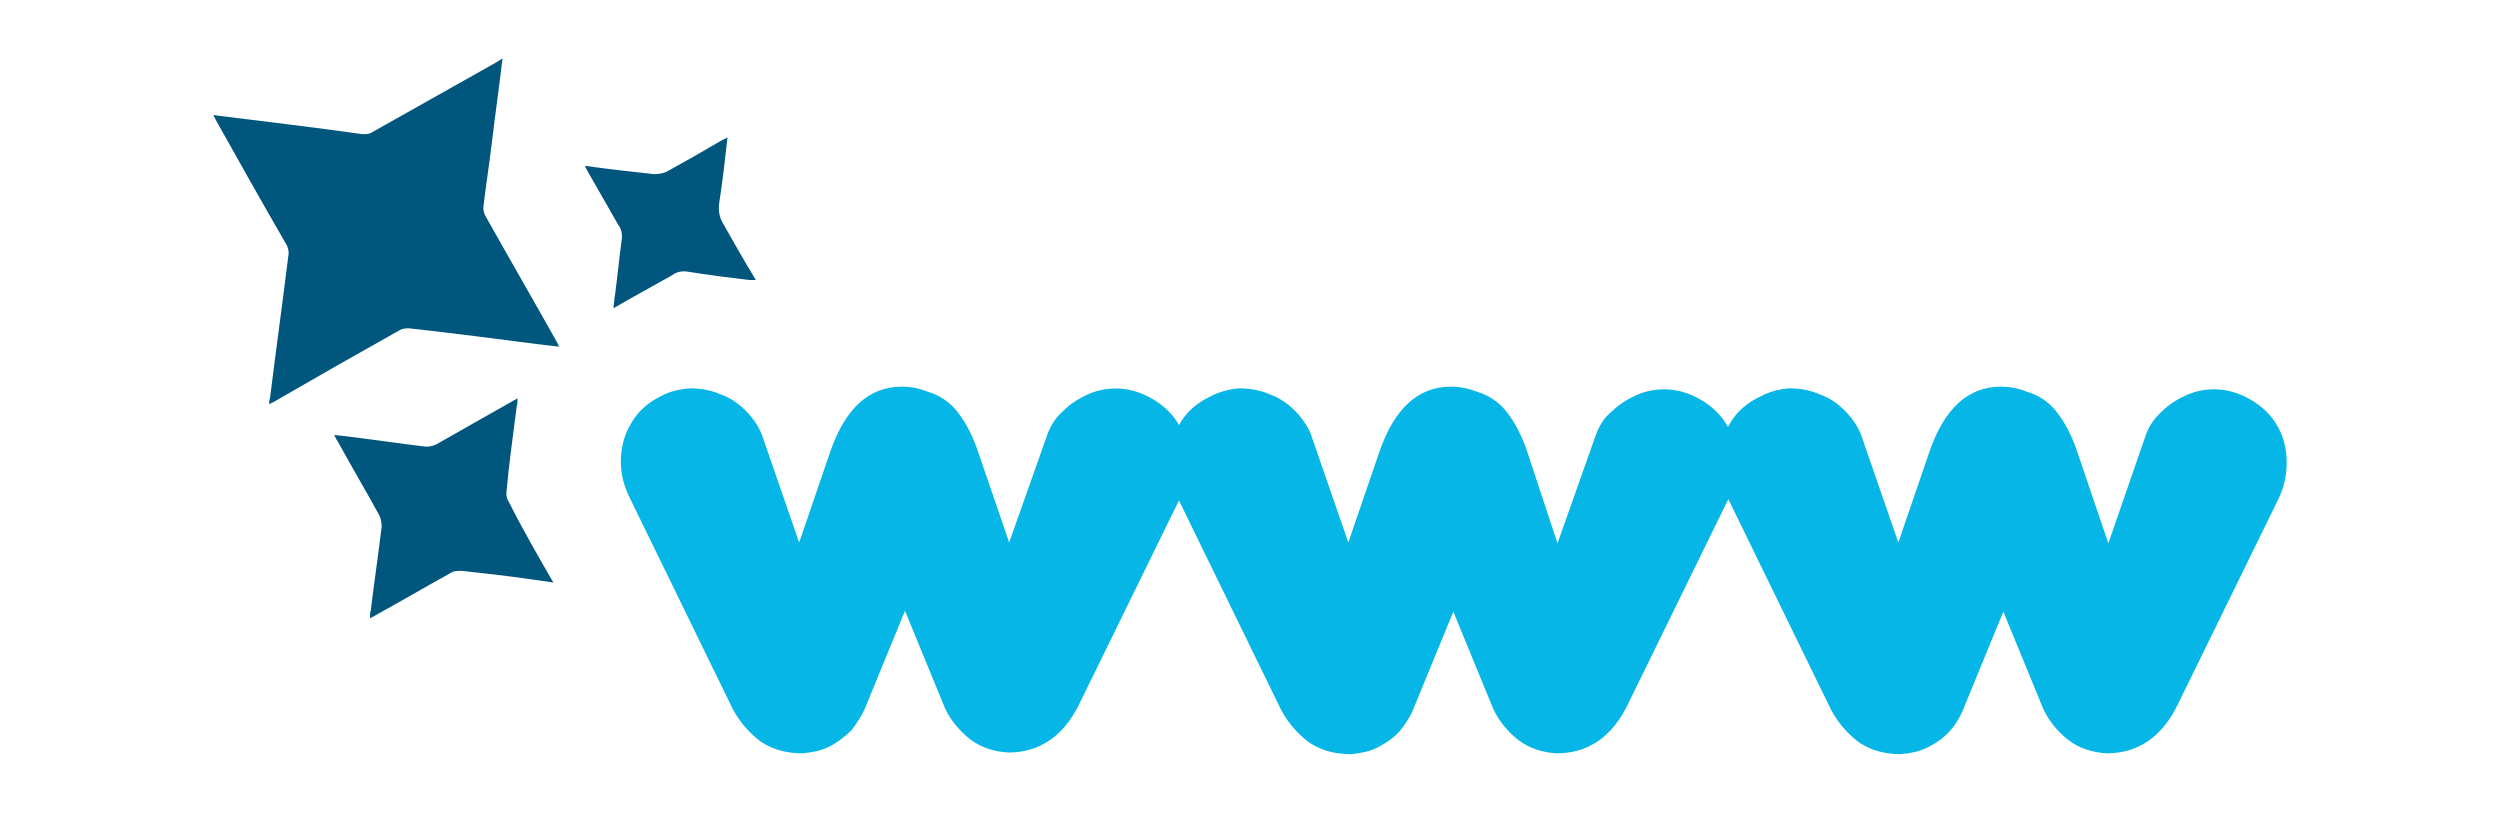
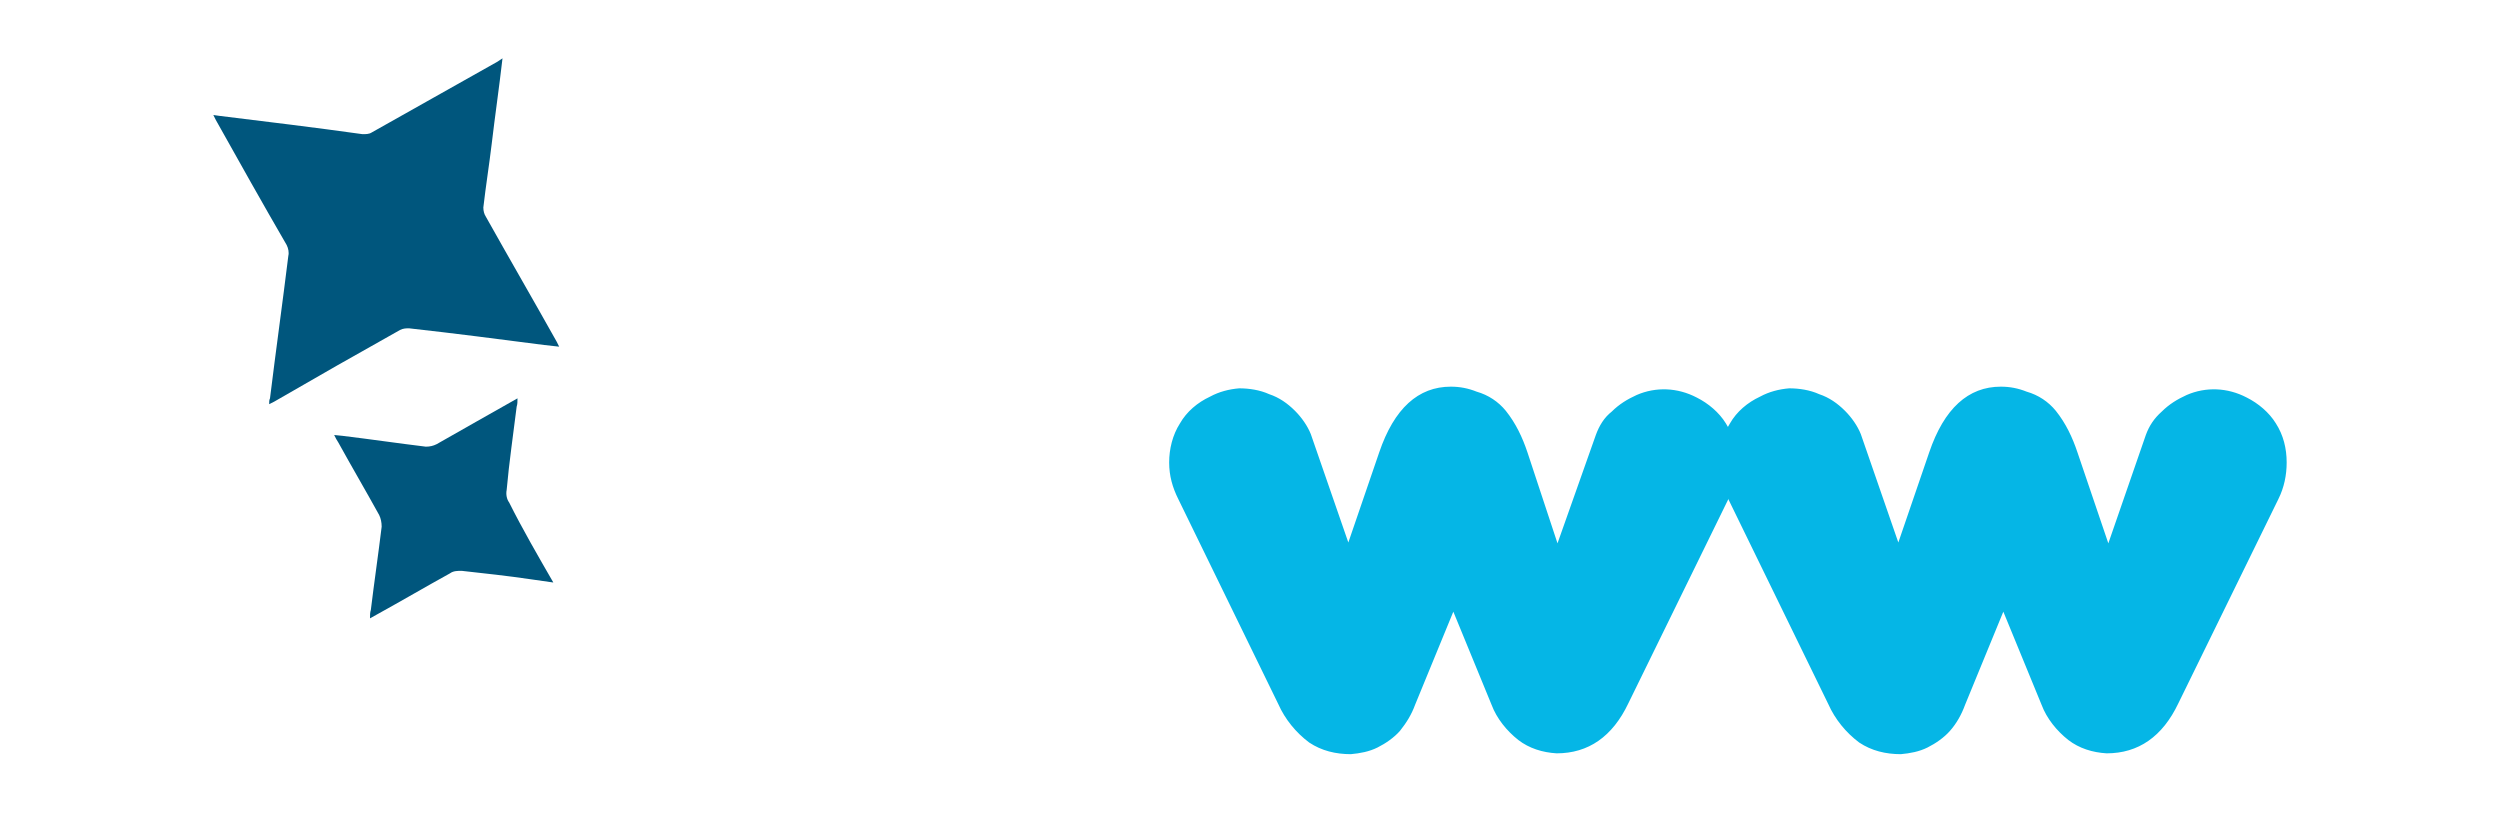
<svg xmlns="http://www.w3.org/2000/svg" version="1.1" id="Livello_18" x="0px" y="0px" viewBox="0 0 300 100" style="enable-background:new 0 0 300 100;" xml:space="preserve">
  <style type="text/css">
	.st0{fill:#00567D;}
	.st1{fill:#05B6E6;}
</style>
  <title>search_domain</title>
  <path class="st0" d="M60.3,7c-0.4,3.5-0.9,6.9-1.3,10.3c-0.3,2.5-0.7,5-1,7.6c0,0.4,0.1,0.8,0.3,1.1c2.8,5,5.7,10,8.5,15  c0.1,0.2,0.2,0.4,0.3,0.6l-1.8-0.2c-5.4-0.7-10.8-1.4-16.2-2c-0.4,0-0.7,0-1.1,0.2c-5,2.8-10.1,5.7-15.1,8.6l-0.6,0.3  c0-0.3,0-0.5,0.1-0.7c0.7-5.7,1.5-11.4,2.2-17.1c0.1-0.4,0-0.9-0.2-1.3c-2.9-5-5.7-10-8.5-15l-0.3-0.6l0.7,0.1  c5.7,0.7,11.5,1.4,17.2,2.2c0.4,0,0.8,0,1.1-0.2c5-2.8,10.1-5.7,15.1-8.5L60.3,7z" />
  <path class="st0" d="M66.4,69.9l-2.8-0.4c-2.7-0.4-5.5-0.7-8.2-1c-0.5,0-1,0-1.4,0.3c-2.9,1.6-5.8,3.3-8.7,4.9l-0.9,0.5  c0-0.4,0-0.7,0.1-1c0.4-3.3,0.9-6.7,1.3-10c0-0.5-0.1-1-0.3-1.4c-1.6-2.9-3.3-5.8-4.9-8.7c-0.2-0.3-0.3-0.5-0.5-0.9l1,0.1  c3.3,0.4,6.7,0.9,10,1.3c0.5,0,0.9-0.1,1.3-0.3c3.2-1.8,6.3-3.6,9.7-5.5c0,0.4,0,0.7-0.1,1c-0.4,3.3-0.9,6.6-1.2,10  c-0.1,0.5,0,1.1,0.3,1.5C62.7,63.5,64.5,66.6,66.4,69.9z" />
-   <path class="st0" d="M73.6,37c0.1-0.6,0.1-1.1,0.2-1.6c0.3-2.2,0.5-4.4,0.8-6.6c0.1-0.6,0-1.3-0.4-1.8c-1.2-2.1-2.4-4.2-3.6-6.3  c-0.1-0.2-0.3-0.5-0.4-0.8c2.8,0.4,5.6,0.7,8.3,1c0.5,0,1.1-0.1,1.5-0.3c2.2-1.2,4.3-2.4,6.5-3.7l0.8-0.4c-0.3,2.7-0.6,5.3-1,7.9  c-0.1,0.8,0,1.6,0.4,2.3c1.3,2.3,2.6,4.6,4,6.9c-0.3,0-0.6,0-0.8,0c-2.5-0.3-4.9-0.6-7.4-1c-0.6-0.1-1.3,0-1.8,0.4  C78.4,34.3,76,35.6,73.6,37z" />
-   <path class="st1" d="M82.8,46.6c1.2,0,2.5,0.2,3.6,0.7c1.2,0.4,2.2,1.1,3.1,2c0.8,0.8,1.5,1.8,1.9,2.8l4.5,13l3.7-10.8  c1.8-5.3,4.7-7.9,8.6-7.9c1.1,0,2.1,0.2,3.1,0.6c1.4,0.4,2.6,1.2,3.5,2.3c1.2,1.5,2,3.2,2.6,5l3.7,10.8l4.6-13c0.4-1.1,1-2,1.9-2.8  c0.9-0.9,1.9-1.5,3-2c2.3-1,4.9-0.9,7.2,0.3c1.4,0.7,2.7,1.8,3.5,3.1c0.9,1.4,1.3,3.1,1.3,4.7c0,1.5-0.3,3-1,4.4l-12,24.5  c-1.9,4-4.8,6-8.6,6c-1.7-0.1-3.3-0.6-4.6-1.6c-1.4-1.1-2.6-2.6-3.2-4.2l-4.6-11.2l-4.6,11.2c-0.4,1.1-1.1,2.2-1.8,3.1  c-0.8,0.8-1.7,1.5-2.7,2c-1,0.5-2.1,0.7-3.2,0.8c-1.8,0-3.5-0.4-5-1.4c-1.6-1.2-2.9-2.8-3.7-4.6l-12-24.6c-0.7-1.4-1.1-2.8-1.1-4.4  c0-1.6,0.4-3.3,1.3-4.7c0.8-1.4,2.1-2.5,3.6-3.2C80.3,47,81.5,46.7,82.8,46.6z" />
  <path class="st1" d="M148.7,46.6c1.2,0,2.5,0.2,3.6,0.7c1.2,0.4,2.2,1.1,3.1,2c0.8,0.8,1.5,1.8,1.9,2.8l4.5,13l3.7-10.8  c1.8-5.3,4.7-7.9,8.6-7.9c1.1,0,2.1,0.2,3.1,0.6c1.4,0.4,2.6,1.2,3.5,2.3c1.2,1.5,2,3.2,2.6,5l3.6,10.9l4.6-13  c0.4-1.1,1-2.1,1.9-2.8c0.9-0.9,1.9-1.5,3-2c2.3-1,4.9-0.9,7.2,0.3c1.4,0.7,2.7,1.8,3.5,3.1c0.9,1.4,1.3,3.1,1.3,4.7  c0,1.5-0.3,3-1,4.4l-12,24.5c-1.9,4-4.8,6-8.6,6c-1.7-0.1-3.3-0.6-4.6-1.6c-1.4-1.1-2.6-2.6-3.2-4.2l-4.6-11.2l-4.6,11.2  c-0.4,1.1-1,2.1-1.8,3.1c-0.7,0.8-1.7,1.5-2.7,2c-1,0.5-2.1,0.7-3.2,0.8c-1.8,0-3.5-0.4-5-1.4c-1.6-1.2-2.9-2.8-3.7-4.6l-12-24.6  c-0.7-1.4-1.1-2.8-1.1-4.4c0-1.6,0.4-3.3,1.3-4.7c0.8-1.4,2.1-2.5,3.6-3.2C146.3,47,147.5,46.7,148.7,46.6z" />
  <path class="st1" d="M214.7,46.6c1.2,0,2.5,0.2,3.6,0.7c1.2,0.4,2.2,1.1,3.1,2c0.8,0.8,1.5,1.8,1.9,2.8l4.5,13l3.7-10.8  c1.8-5.3,4.7-7.9,8.6-7.9c1.1,0,2.1,0.2,3.1,0.6c1.4,0.4,2.6,1.2,3.5,2.3c1.2,1.5,2,3.2,2.6,5l3.7,10.9l4.5-13c0.4-1.1,1-2,1.9-2.8  c0.9-0.9,1.9-1.5,3-2c2.3-1,4.9-0.9,7.2,0.3c1.4,0.7,2.7,1.8,3.5,3.1c0.9,1.4,1.3,3,1.3,4.7c0,1.5-0.3,3-1,4.4l-12,24.5  c-1.9,4-4.8,6-8.6,6c-1.7-0.1-3.3-0.6-4.6-1.6c-1.4-1.1-2.6-2.6-3.2-4.2l-4.6-11.2l-4.6,11.2c-0.4,1.1-1,2.2-1.8,3.1  c-0.7,0.8-1.7,1.5-2.7,2c-1,0.5-2.1,0.7-3.2,0.8c-1.8,0-3.5-0.4-5-1.4c-1.6-1.2-2.9-2.8-3.7-4.6l-12-24.6c-0.7-1.4-1.1-2.8-1.1-4.4  c0-1.6,0.4-3.3,1.3-4.7c0.8-1.4,2.1-2.5,3.6-3.2C212.3,47,213.5,46.7,214.7,46.6z" />
</svg>